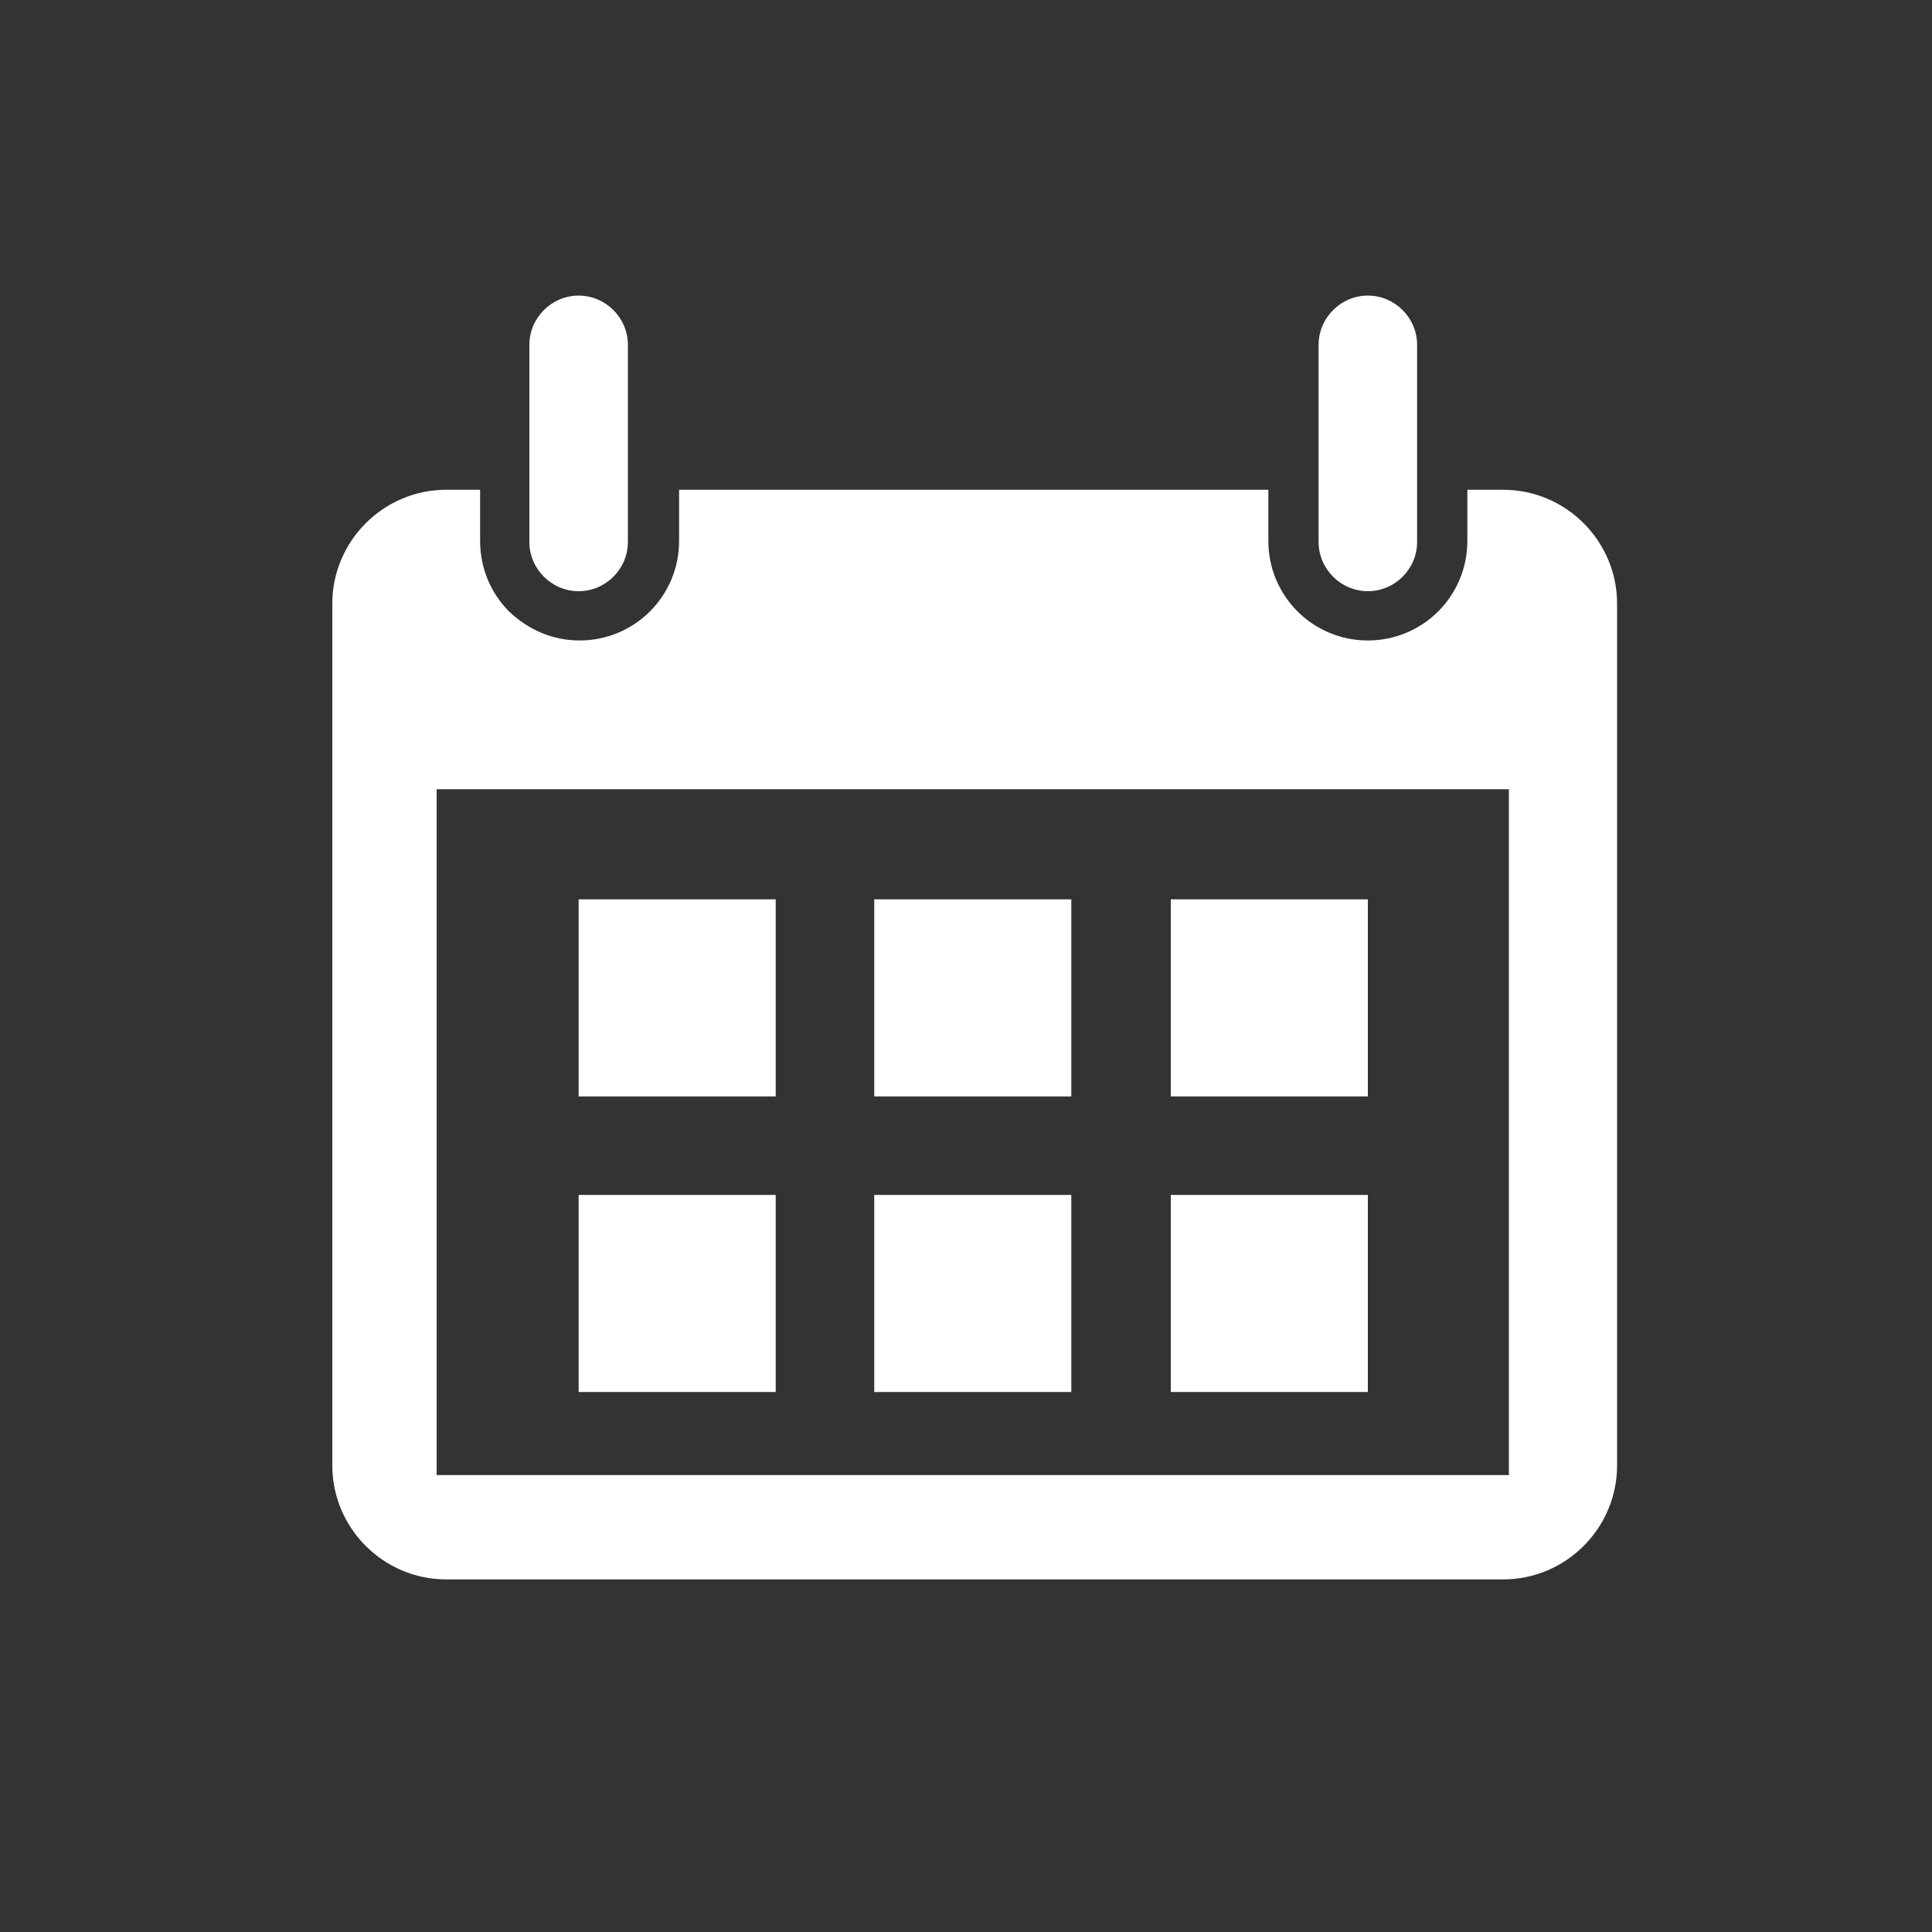
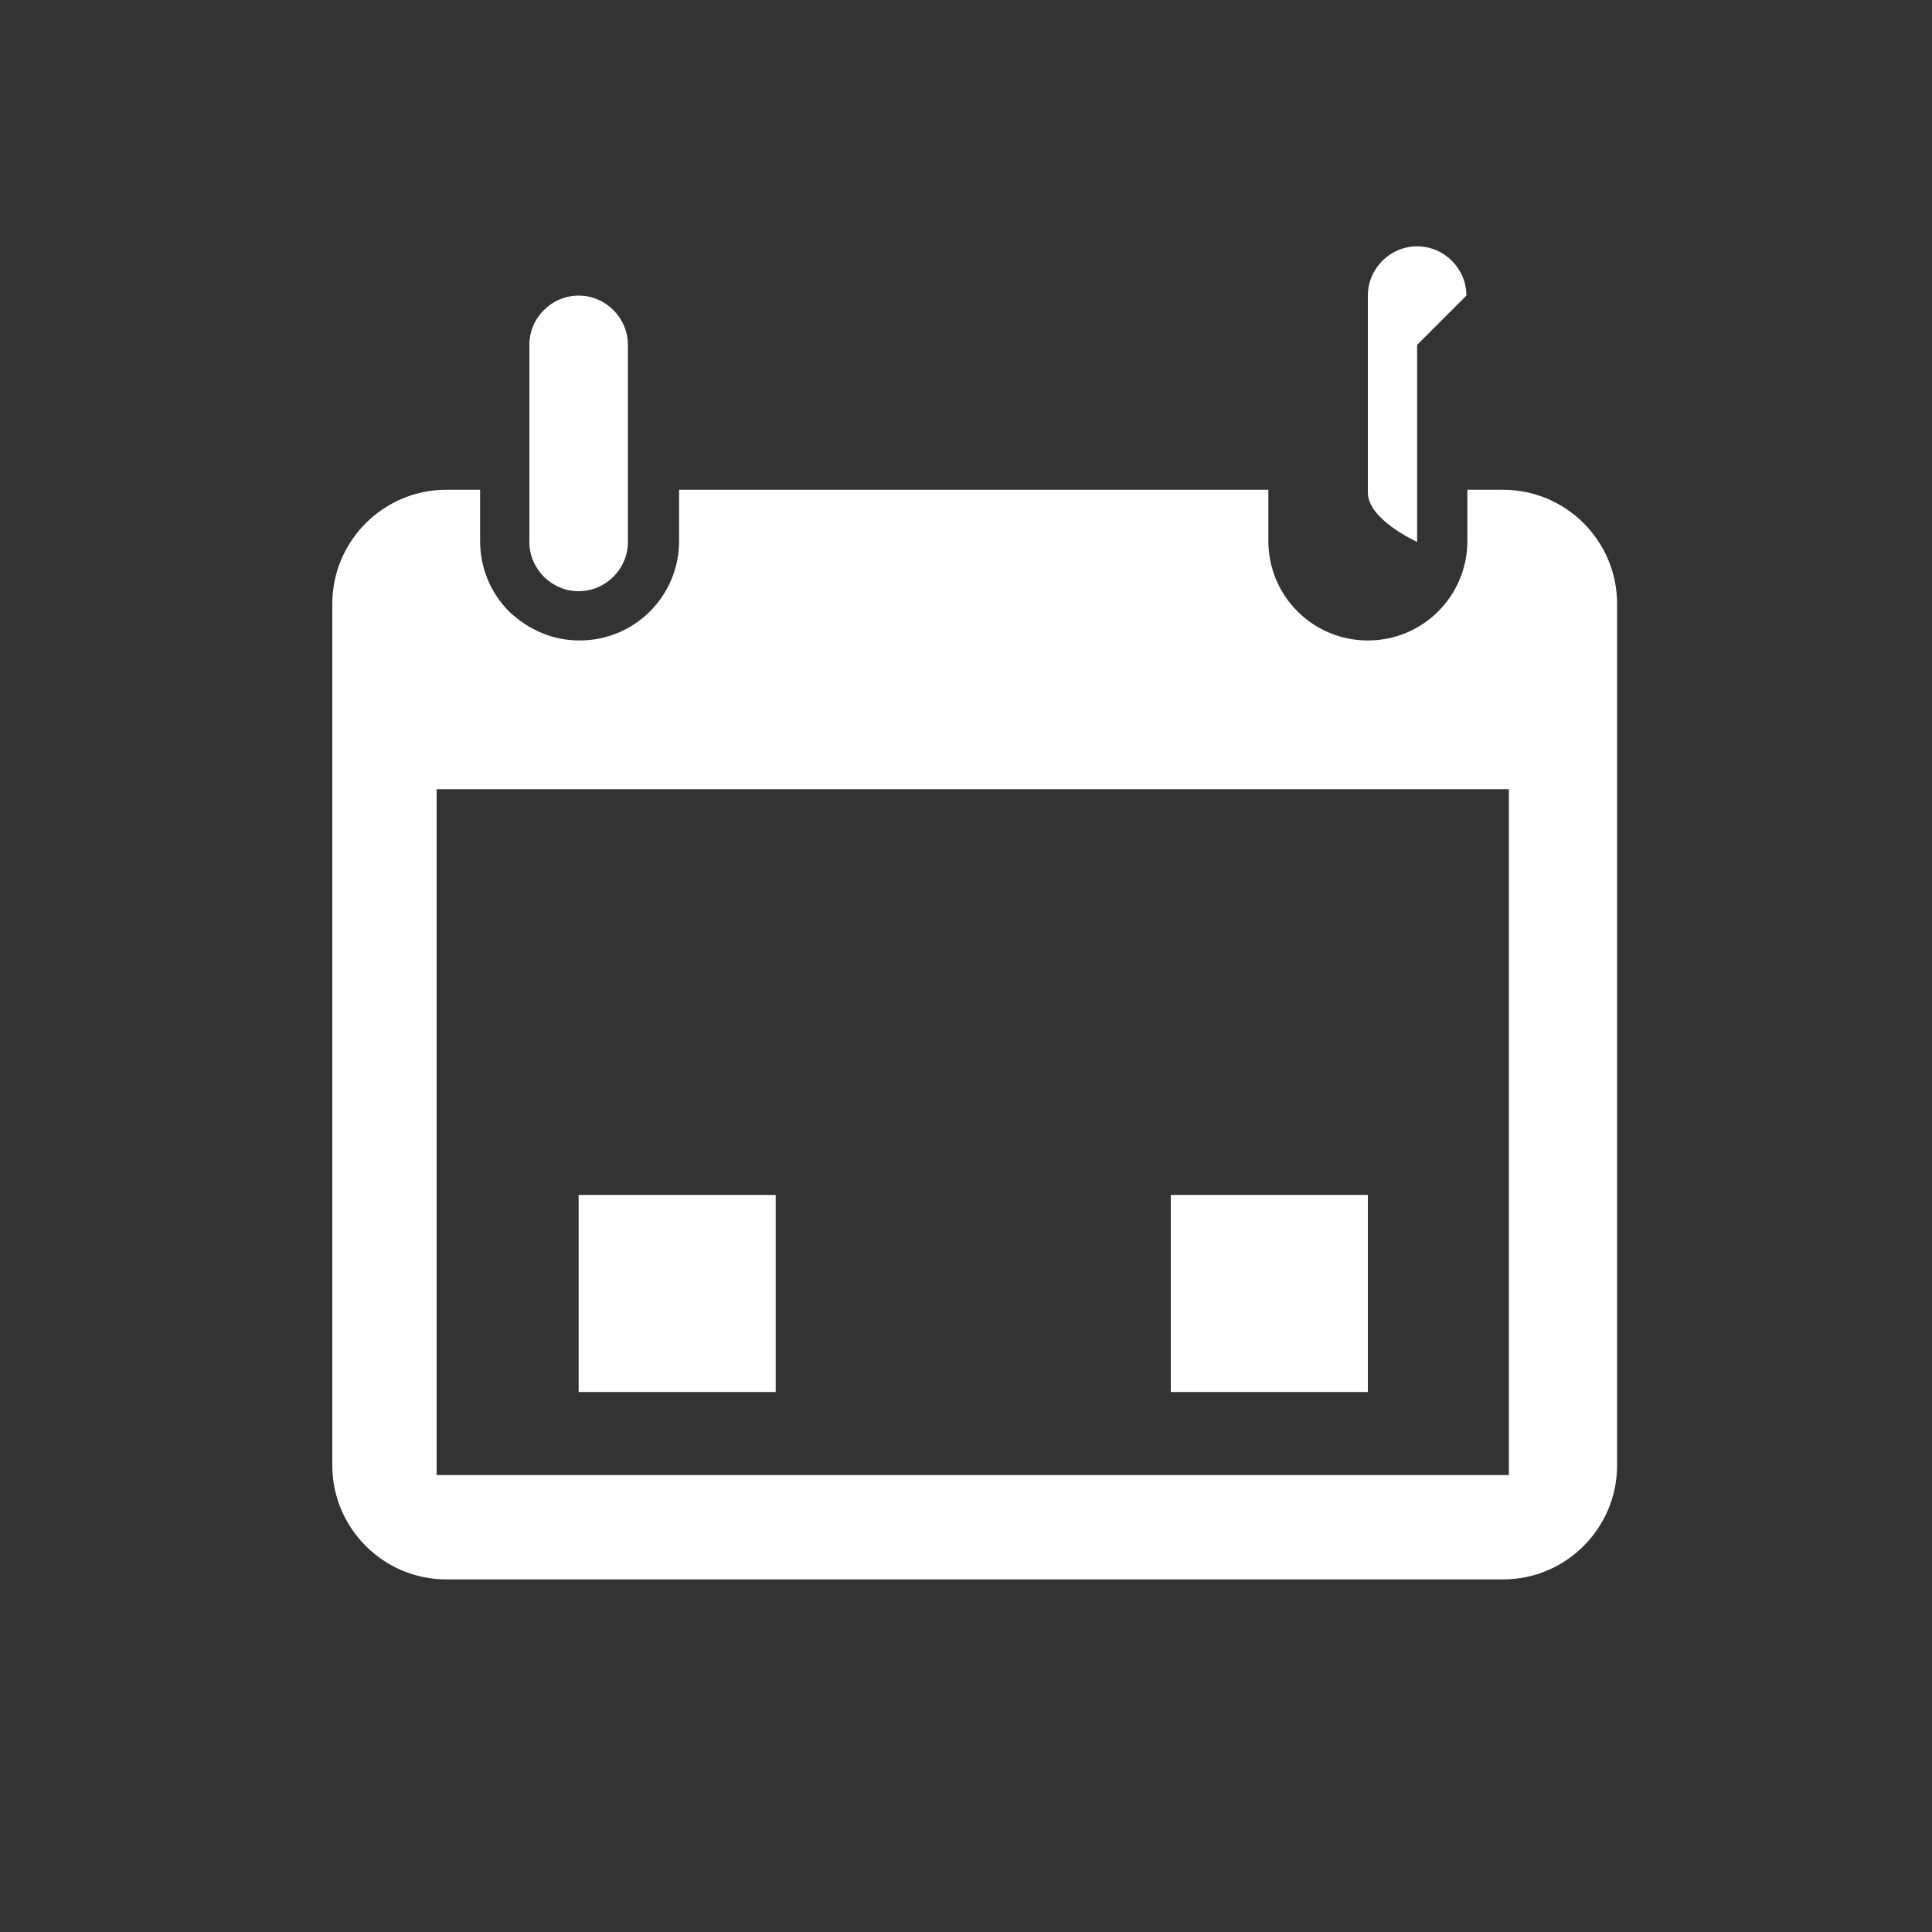
<svg xmlns="http://www.w3.org/2000/svg" id="Layer_1" data-name="Layer 1" viewBox="0 0 20 20">
  <rect x="0" y="0" width="20" height="20" fill="#333333" stroke="none" />
  <defs>
    <style>
      .cls-1 {
        fill: #fff;
      }
    </style>
  </defs>
  <g id="Calendar-white">
    <g>
      <path class="cls-1" d="M15.54,5.07h-.35v.53c0,.57-.46,1.03-1.03,1.03s-1.03-.46-1.03-1.03v-.53h-6.1v.53c0,.57-.46,1.03-1.03,1.03-.28,0-.53-.11-.73-.3-.19-.19-.3-.45-.3-.73v-.53h-.35c-.65,0-1.18.53-1.18,1.18v8.92c0,.65.53,1.18,1.18,1.18h10.94c.65,0,1.18-.53,1.18-1.18V6.25c0-.65-.53-1.18-1.18-1.18M15.63,15.27H4.52v-7.1h11.1v7.1Z" />
      <path class="cls-1" d="M6.5,3.57v2.04c0,.28-.23.51-.51.51s-.51-.23-.51-.51v-2.04c0-.28.23-.51.51-.51s.51.23.51.51" />
-       <path class="cls-1" d="M14.67,3.57v2.04c0,.28-.23.51-.51.51s-.51-.23-.51-.51v-2.04c0-.28.23-.51.51-.51s.51.23.51.51" />
-       <rect class="cls-1" x="5.99" y="9.31" width="2.04" height="2.04" />
+       <path class="cls-1" d="M14.67,3.57v2.04s-.51-.23-.51-.51v-2.04c0-.28.23-.51.51-.51s.51.23.51.51" />
      <rect class="cls-1" x="5.99" y="12.37" width="2.04" height="2.04" />
-       <rect class="cls-1" x="9.05" y="9.31" width="2.04" height="2.04" />
-       <rect class="cls-1" x="9.05" y="12.37" width="2.04" height="2.04" />
-       <rect class="cls-1" x="12.12" y="9.31" width="2.04" height="2.04" />
      <rect class="cls-1" x="12.12" y="12.37" width="2.04" height="2.04" />
    </g>
  </g>
</svg>